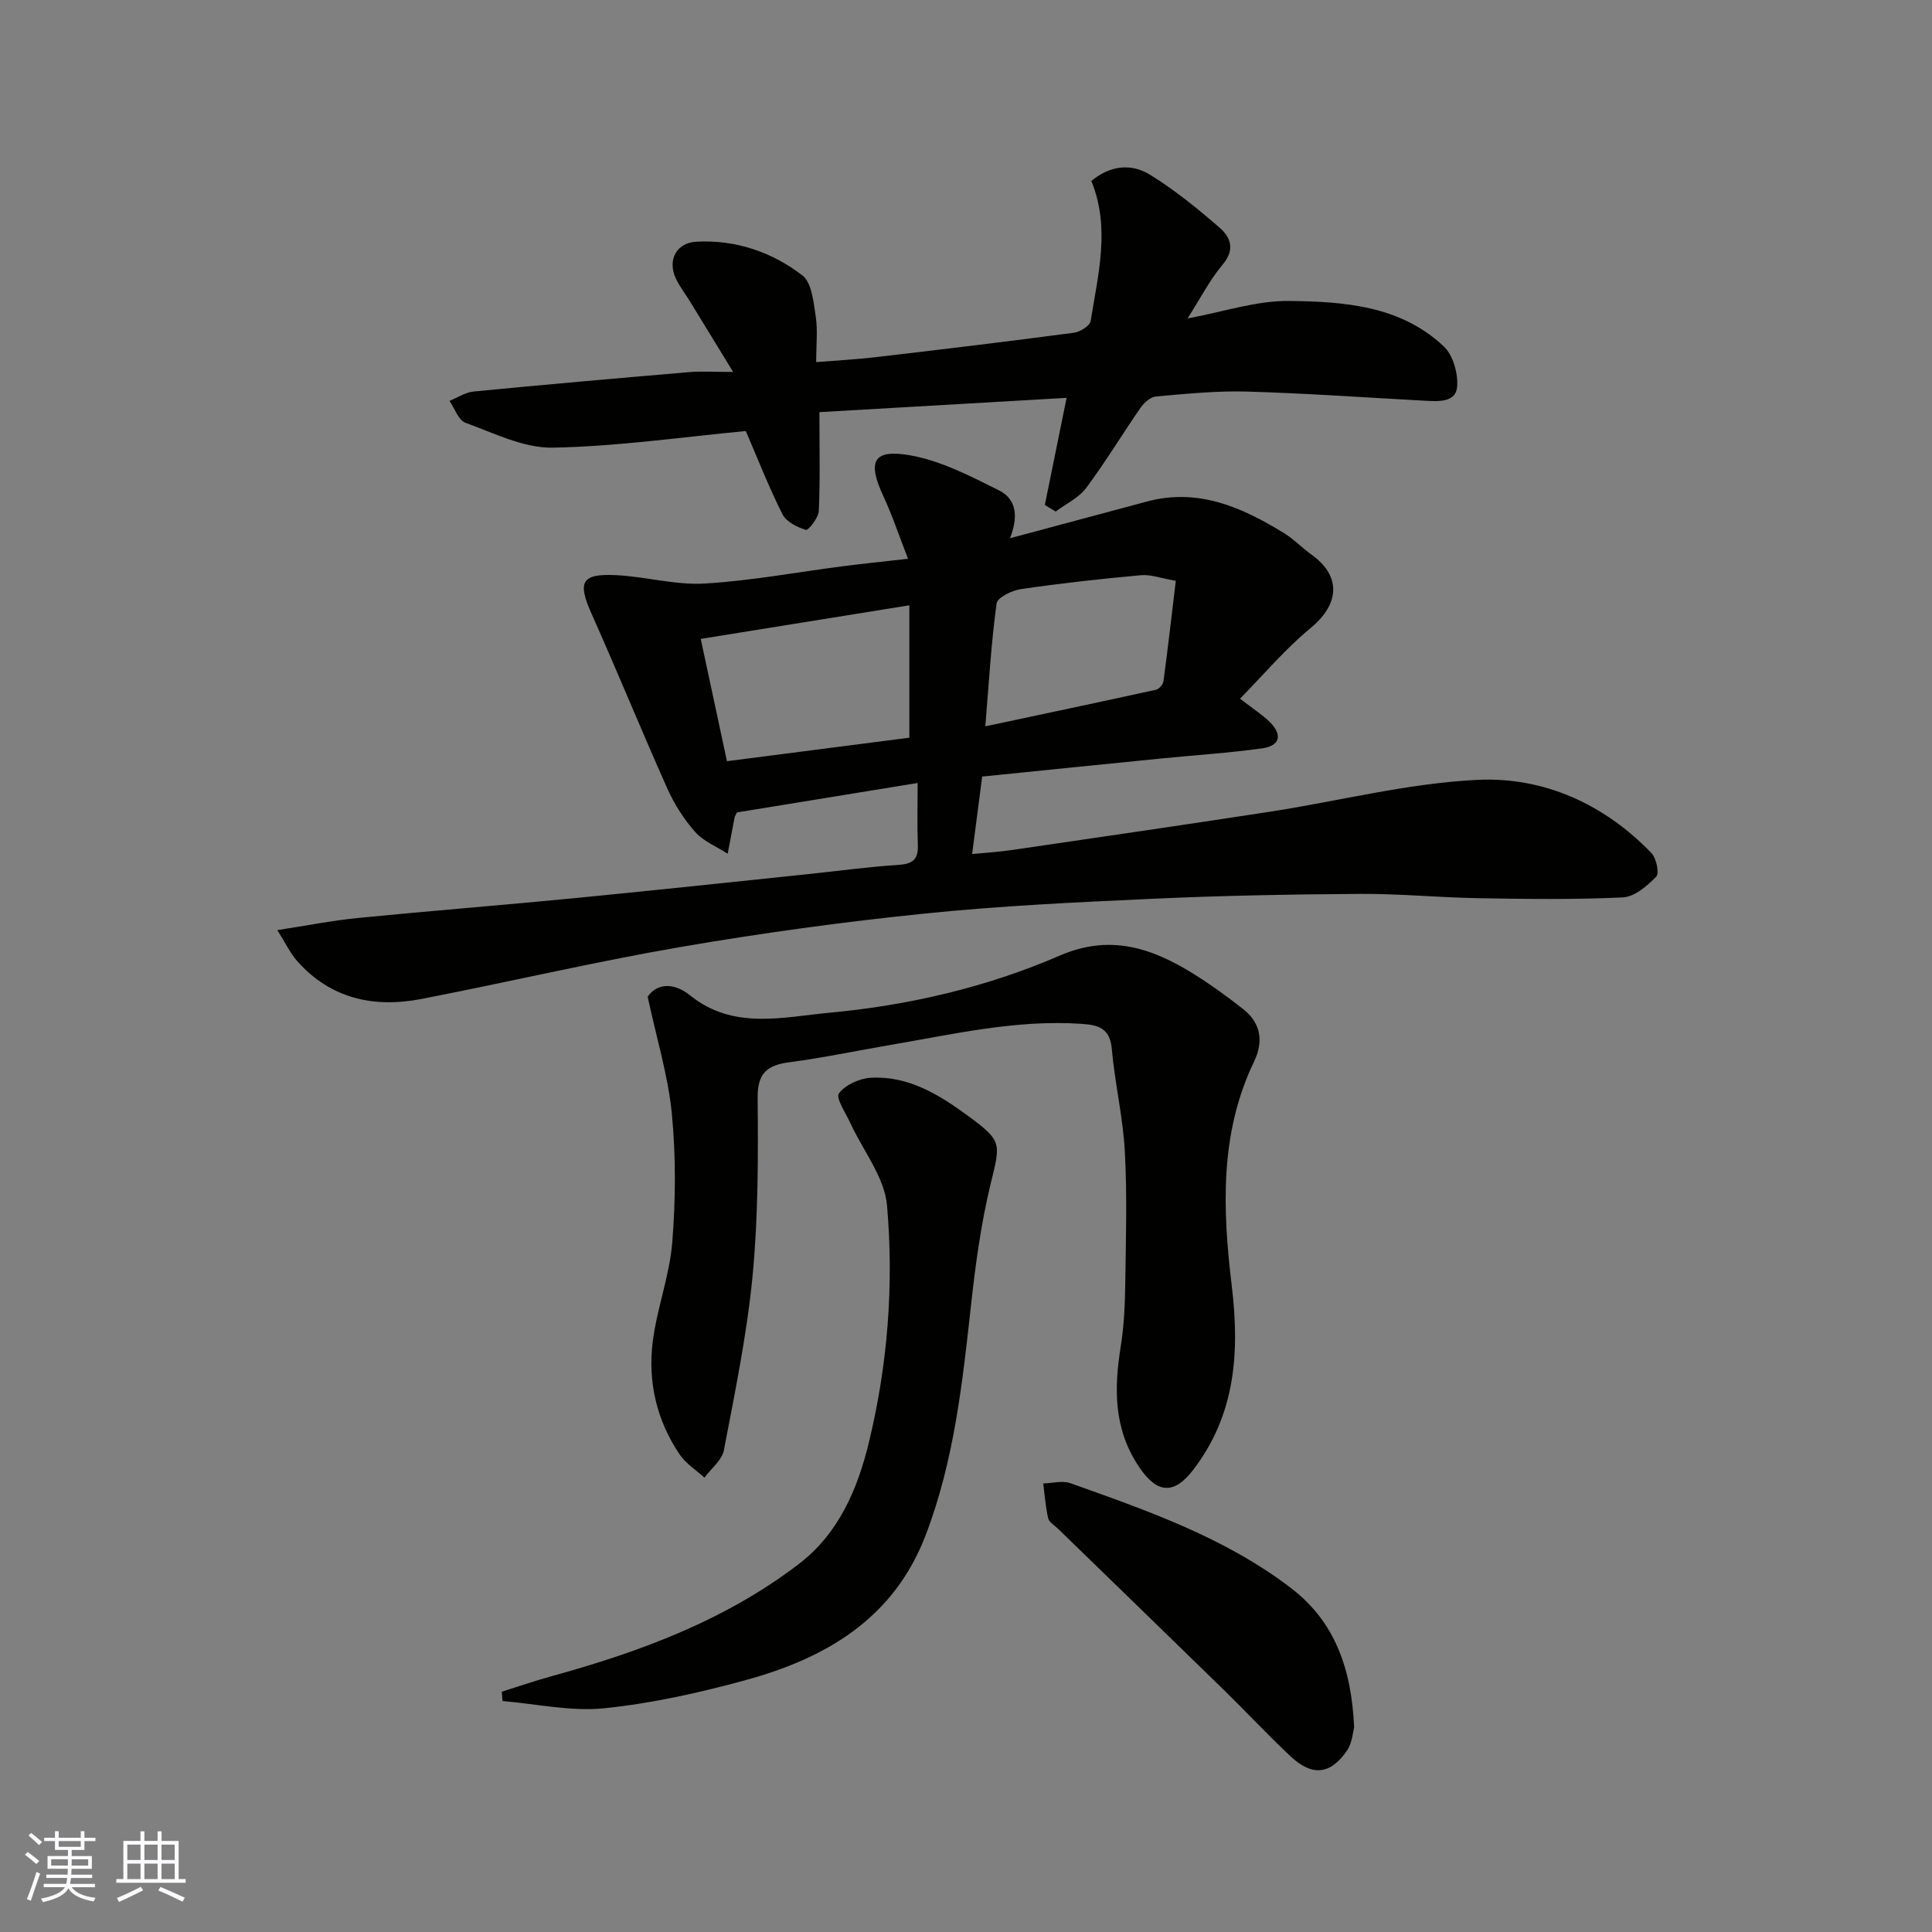
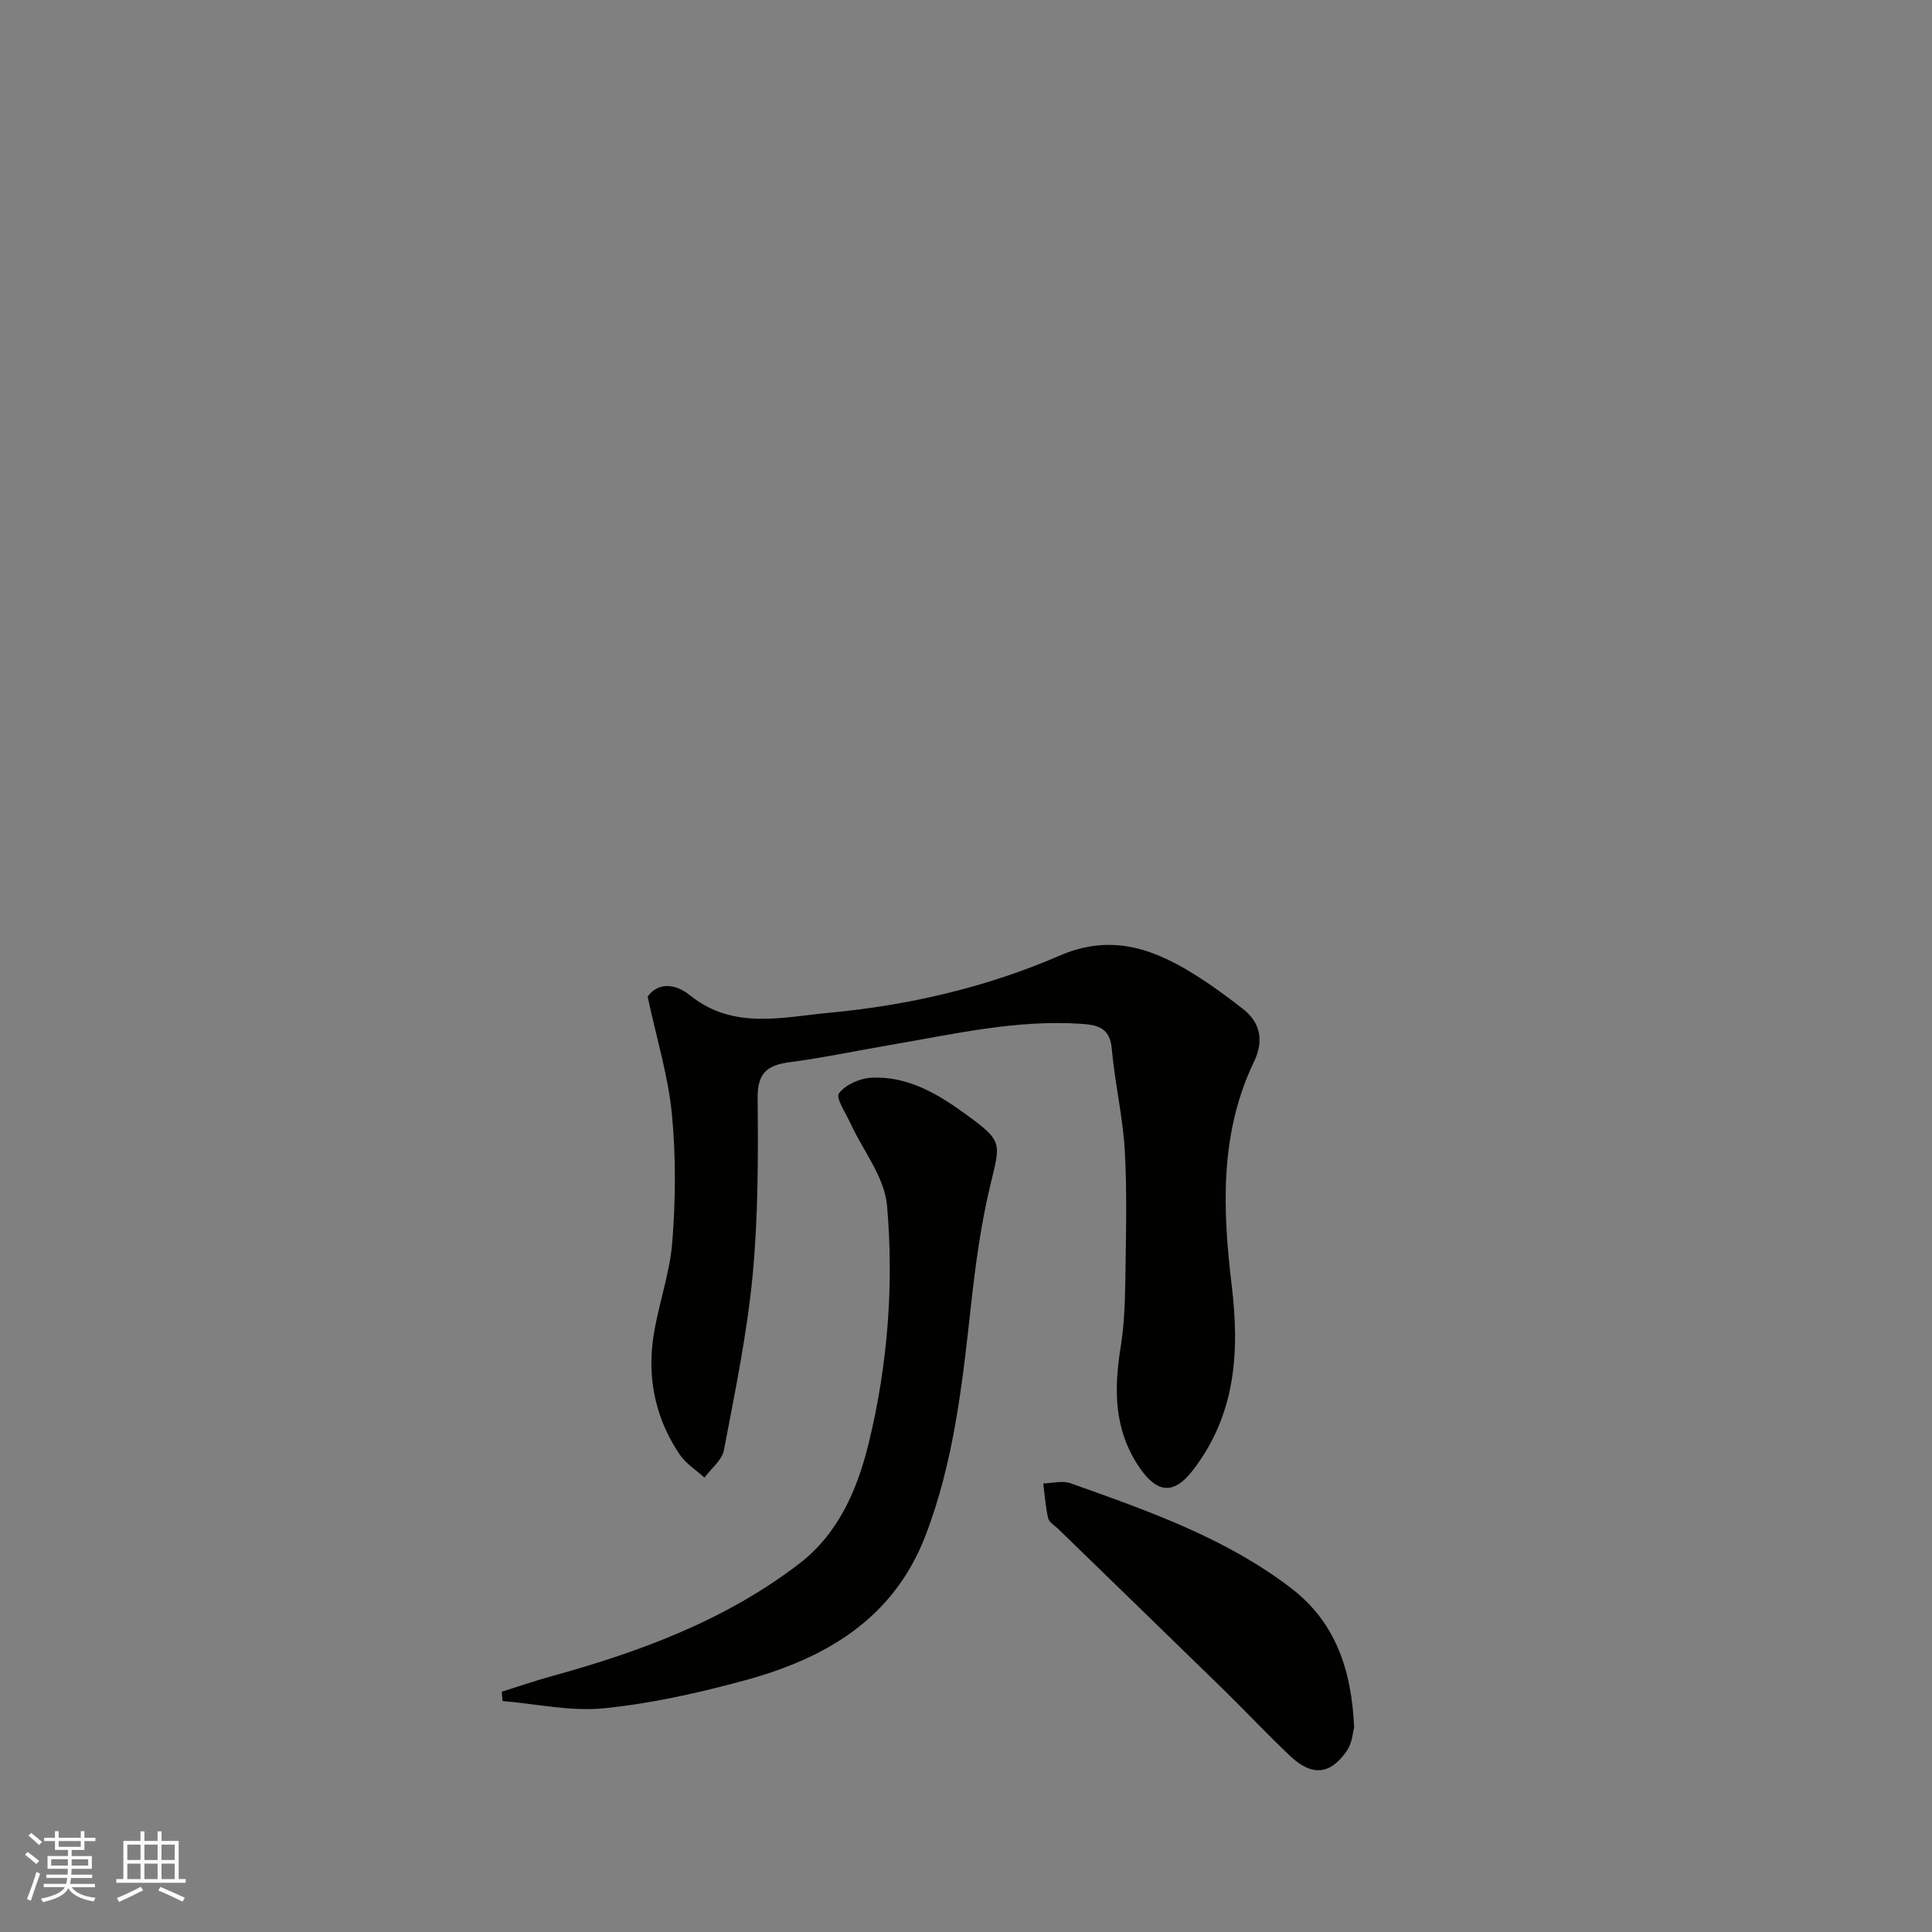
<svg xmlns="http://www.w3.org/2000/svg" enable-background="new 0 0 400 400" viewBox="0 0 400 400">
  <rect x="0" y="0" width="400" height="400" fill="#808080" stroke="none" />
  <g fill="#010100">
-     <path d="m203.35 160.78c-.74 5.71-1.37 10.56-2.08 16.04 2.73-.27 5.52-.43 8.29-.84 17.79-2.6 35.58-5.19 53.35-7.92 14.36-2.21 28.62-5.92 43.04-6.6 13.68-.64 26.17 5 35.96 15.15 1.03 1.07 1.67 4.2.99 4.9-1.88 1.92-4.5 4.18-6.93 4.29-9.98.47-19.99.33-29.99.16-8.1-.14-16.2-.94-24.3-.89-14.27.09-28.54.35-42.8 1-15.82.72-31.66 1.46-47.4 3.07-16.92 1.73-33.81 4.04-50.56 6.92-17.97 3.1-35.75 7.29-53.66 10.76-9.83 1.91-18.79-.02-25.73-7.84-1.43-1.61-2.37-3.66-4.11-6.41 6.17-.95 11.39-1.99 16.67-2.51 14.89-1.47 29.8-2.64 44.69-4.09 16.17-1.57 32.33-3.31 48.5-4.99 6.2-.64 12.39-1.51 18.6-1.9 2.93-.18 4.27-1.01 4.15-4.09-.16-4.14-.04-8.3-.04-12.88-12.77 2.08-25.14 4.09-37.4 6.09-.23.47-.44.74-.5 1.04-.49 2.5-.95 5.01-1.43 7.51-2.27-1.46-4.97-2.53-6.7-4.47-2.33-2.62-4.31-5.72-5.75-8.92-5.37-12.01-10.34-24.21-15.71-36.23-2.97-6.64-2.18-8.41 5.07-8.05 6.1.3 12.22 2.08 18.24 1.74 9.61-.56 19.15-2.36 28.73-3.59 4.04-.52 8.09-.93 13.46-1.54-1.86-4.77-3.27-9.01-5.14-13.04-3.31-7.12-2.12-9.73 5.58-8.38 6.37 1.12 12.48 4.31 18.38 7.25 4 1.99 3.83 6.02 2.28 9.92 9.63-2.58 18.99-5.08 28.34-7.6 10.56-2.84 19.58 1.14 28.26 6.44 2.09 1.27 3.82 3.1 5.82 4.54 6.25 4.47 5.84 10.27-.22 15.25-5.16 4.24-9.52 9.45-14.57 14.58 2.84 2.2 4.66 3.34 6.14 4.81 2.72 2.71 2.16 4.97-1.62 5.49-6.81.94-13.7 1.38-20.55 2.06-12.49 1.24-25 2.52-37.35 3.77zm-52.84-3.18c13-1.68 25.57-3.3 37.76-4.87 0-9.33 0-18.34 0-27.41-14.86 2.4-29 4.68-43.19 6.96 1.82 8.5 3.56 16.6 5.43 25.32zm53.49-7.22c12.22-2.6 23.78-5.04 35.32-7.57.64-.14 1.47-1.09 1.56-1.75.93-6.9 1.72-13.83 2.56-20.81-3.06-.52-5.18-1.34-7.22-1.16-8.29.75-16.56 1.67-24.8 2.87-1.87.27-4.92 1.73-5.08 2.96-1.12 8.08-1.58 16.25-2.34 25.46z" />
    <path d="m134.09 206.35c2.17-3.1 5.81-2.68 8.77-.28 8.94 7.24 19.27 4.49 28.83 3.61 16.38-1.52 32.55-5.26 47.71-11.83 10.36-4.49 19-1.62 27.6 3.71 3.59 2.23 7.04 4.73 10.37 7.35 3.71 2.91 4.27 6.72 2.26 10.9-7.16 14.91-6.5 30.64-4.61 46.4 1.65 13.72.82 26.68-8.04 38.18-3.95 5.12-7.42 4.83-11.11-.62-5.32-7.86-5.24-16.22-3.83-25.02.67-4.2.86-8.52.93-12.79.13-9.16.41-18.34-.08-27.48-.38-7.15-2.08-14.21-2.71-21.36-.38-4.36-2.95-4.92-6.35-5.15-13.46-.9-26.47 2.16-39.57 4.39-6.91 1.17-13.78 2.65-20.73 3.55-4.65.61-6.72 2.19-6.67 7.4.12 12.26.12 24.59-1.04 36.77-1.16 12.14-3.66 24.16-5.94 36.16-.4 2.08-2.64 3.8-4.03 5.69-1.73-1.58-3.84-2.89-5.12-4.78-4.77-7.04-6.63-15.03-5.59-23.36.87-6.91 3.48-13.63 4.04-20.53.71-8.84.77-17.85-.08-26.67-.76-7.82-3.14-15.5-5.01-24.24z" />
-     <path d="m220.83 82.37c-17.31 1-34.49 1.99-51.18 2.96 0 7.68.17 14.09-.13 20.47-.07 1.42-2.18 4.06-2.66 3.91-1.82-.56-4.08-1.68-4.86-3.24-2.84-5.65-5.15-11.57-7.59-17.23-13.04 1.23-26.49 3.19-39.98 3.44-6.01.11-12.16-3.01-18.07-5.15-1.45-.53-2.22-2.97-3.3-4.53 1.66-.67 3.28-1.77 5-1.94 14.89-1.45 29.79-2.75 44.69-4.02 2.48-.21 4.99-.03 9.04-.03-3.33-5.45-6.16-10.07-8.99-14.69-.94-1.52-2.06-2.96-2.83-4.56-1.86-3.88.04-7.5 4.22-7.72 8.14-.43 15.62 2.13 21.92 6.97 1.96 1.5 2.32 5.49 2.77 8.44.45 2.91.1 5.94.1 9.52 4.37-.35 8.39-.56 12.39-1.03 13.67-1.6 27.33-3.24 40.97-5.05 1.29-.17 3.31-1.43 3.47-2.42 1.53-9.64 4.11-19.31.14-29 3.95-3.28 8.31-3.66 12.12-1.31 5.13 3.15 9.87 7.02 14.44 10.98 2.23 1.94 3.27 4.5.65 7.61-2.7 3.21-4.65 7.05-7.29 11.18 7.41-1.36 14.2-3.69 20.97-3.62 11.39.12 23.12.95 32.08 9.41 1.92 1.81 2.98 5.59 2.77 8.33-.25 3.23-3.73 3.08-6.45 2.93-12.37-.67-24.73-1.55-37.1-1.91-6.25-.18-12.54.47-18.78 1.01-1.14.1-2.48 1.27-3.2 2.31-3.81 5.5-7.26 11.25-11.26 16.61-1.54 2.07-4.2 3.3-6.34 4.91-.75-.45-1.49-.91-2.24-1.36 1.41-7 2.85-14.03 4.51-22.18z" />
    <path d="m103.89 350.25c3.41-1.07 6.8-2.24 10.24-3.19 18.35-5.05 36.05-11.59 51.32-23.3 8.17-6.26 12.09-15.42 14.43-25.07 3.92-16.13 5.2-32.66 3.77-49.1-.51-5.86-4.98-11.37-7.59-17.06-.96-2.09-3.07-5.21-2.37-6.15 1.32-1.78 4.27-3.11 6.62-3.24 7.77-.44 14.16 3.52 20.11 7.89 7.23 5.3 6.71 5.66 4.63 14.29-1.94 8.06-3.07 16.36-3.98 24.62-1.79 16.25-3.51 32.45-9.42 47.9-6.64 17.35-20.73 25.5-37.41 30.05-9.55 2.6-19.34 4.79-29.16 5.79-6.89.7-14.02-.91-21.04-1.5-.05-.65-.1-1.29-.15-1.93z" />
    <path d="m280.36 357.65c-.25.87-.38 3.19-1.5 4.82-3.44 5-7.24 5.34-11.72 1.11-4.72-4.45-9.17-9.21-13.81-13.75-11.41-11.14-22.87-22.23-34.3-33.34-.72-.7-1.83-1.32-2.02-2.15-.54-2.36-.71-4.8-1.02-7.21 1.88-.04 3.96-.64 5.62-.05 15.98 5.69 32.05 11.27 45.74 21.76 9.05 6.96 12.48 16.7 13.01 28.81z" />
  </g>
  <path d="m5.17 384 .55-.58c.85.61 1.65 1.24 2.4 1.87l-.59.64c-.83-.73-1.62-1.37-2.36-1.93m1.22 9.53-.82-.34c.71-1.76 1.37-3.64 1.98-5.63.24.13.5.25.76.36-.6 1.67-1.24 3.54-1.92 5.61m-.5-13.5.57-.54c.56.44 1.31 1.06 2.26 1.87l-.64.64c-.68-.66-1.41-1.32-2.19-1.97m3.25.46h2.24v-1.36h.77v1.36h4.57v-1.36h.76v1.36h2.28v.69h-2.28v1.84h-2.64v1.26h4.18v2.64h-4.21c0 .45-.02.86-.05 1.21h4.32v.69h-4.38c-.04.34-.1.75-.19 1.22h5.15v.69h-4.82c.87 1.19 2.51 1.92 4.93 2.19-.17.31-.3.57-.37.76-2.77-.49-4.52-1.41-5.26-2.76-.56 1.26-2.3 2.23-5.24 2.9-.12-.24-.26-.48-.43-.72 2.73-.55 4.38-1.34 4.96-2.38h-4.38v-.69h4.65c.1-.38.17-.79.21-1.22h-4.32v-.69h4.4c.03-.34.05-.75.05-1.21h-4.2v-2.64h4.23v-1.26h-2.69v-1.84h-2.24zm1.46 4.46v1.29h3.45c.01-.4.02-.57.01-.53v-.32-.45h-3.46zm1.55-2.59h4.57v-1.19h-4.57zm6.11 2.59h-3.42v.77c-.01.19-.01.37-.02.53h3.44z" fill="#fbfafc" />
  <path d="m32.63 379.16h.82v1.98h3.54v7.89h1.45v.78h-14.36v-.78h1.46v-7.89h3.54v-1.98h.82v1.98h2.73zm-3.49 11.48.5.73c-1.61.82-3.28 1.63-5 2.41-.13-.27-.28-.55-.44-.82 1.75-.72 3.4-1.49 4.94-2.32m-2.78-5.55h2.73v-3.18h-2.73zm0 3.95h2.73v-3.2h-2.73zm3.54-3.95h2.73v-3.18h-2.73zm0 3.95h2.73v-3.2h-2.73zm7.89 4.68c-1.84-.92-3.51-1.7-5.02-2.32l.45-.73c1.89.8 3.57 1.55 5.04 2.23zm-1.62-11.81h-2.73v3.18h2.73zm-2.73 7.13h2.73v-3.2h-2.73z" fill="#fbfafc" />
</svg>